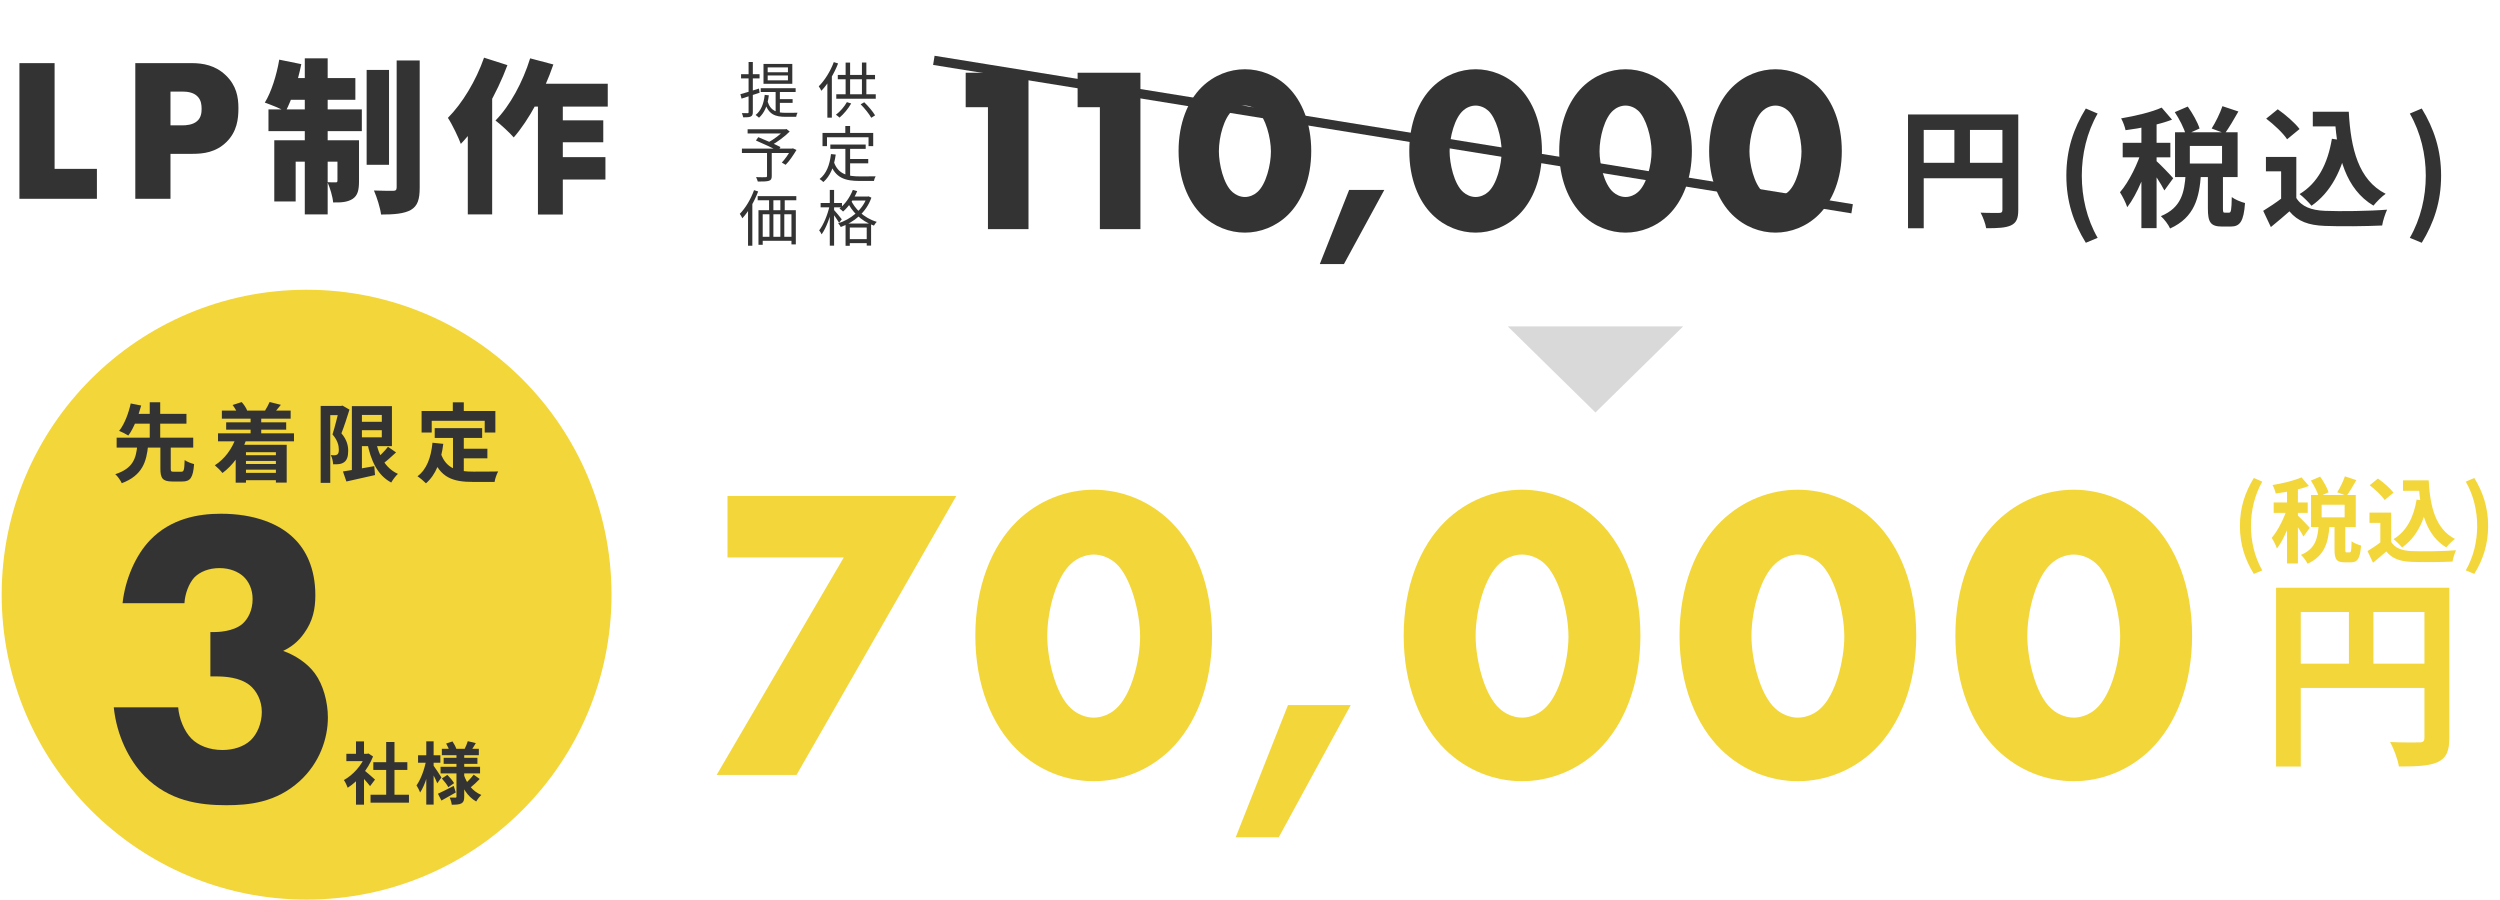
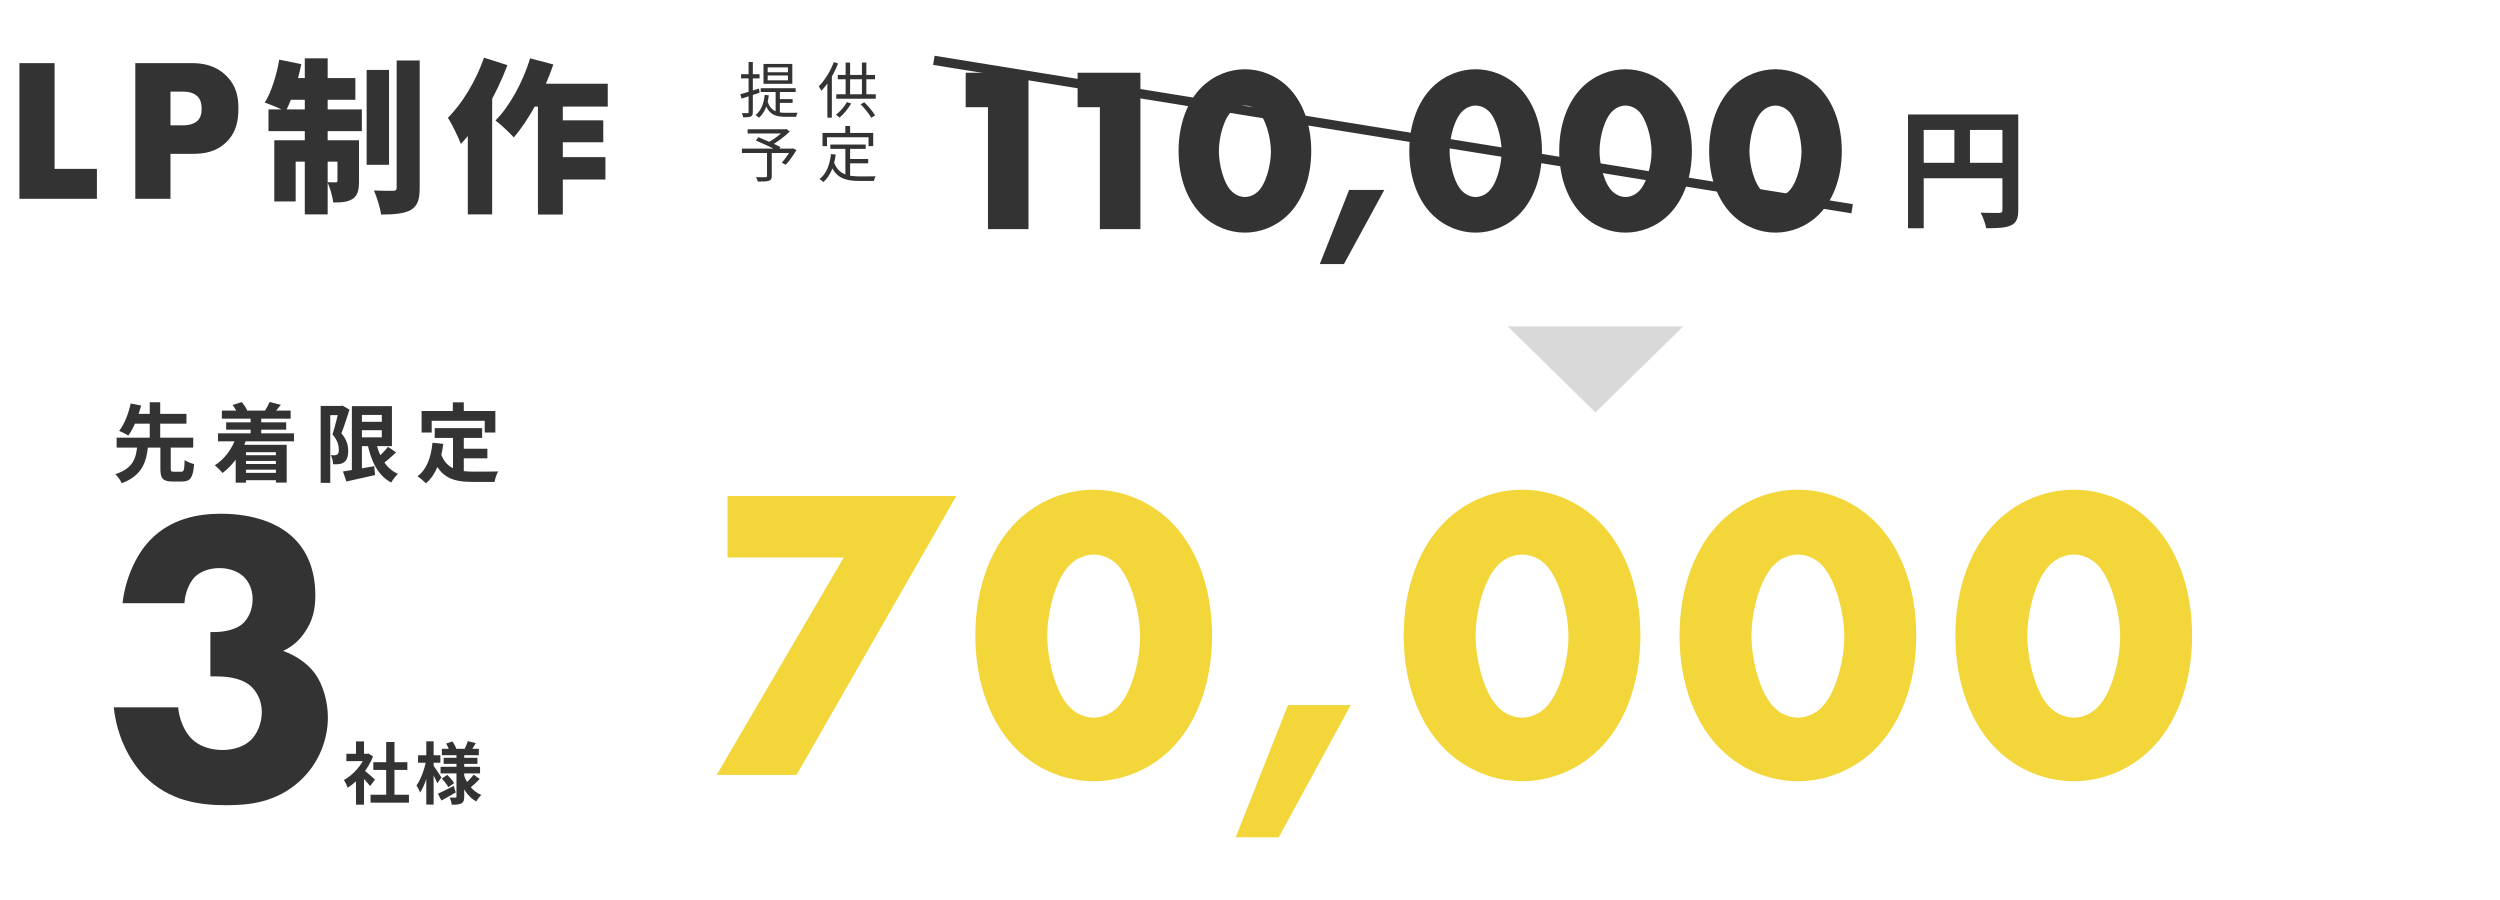
<svg xmlns="http://www.w3.org/2000/svg" width="742" height="267" viewBox="0 0 742 267" fill="none">
  <path d="M5.762 18.733H16.206V50.126H28.763V59H5.762V18.733ZM57.181 45.658H50.6V59H40.157V18.733H56.819C60.32 18.733 63.942 19.397 67.021 22.355C70.16 25.374 70.764 28.755 70.764 32.135C70.764 35.335 70.341 39.078 67.202 42.157C64.063 45.236 60.32 45.658 57.181 45.658ZM50.6 27.185V37.206H54.102C55.189 37.206 57.241 37.086 58.509 35.939C59.777 34.852 59.837 33.222 59.837 32.256C59.837 31.169 59.716 29.721 58.63 28.634C57.422 27.366 55.49 27.185 54.162 27.185H50.6ZM108.819 20.758H115.463V48.91H108.819V20.758ZM117.727 17.953H124.568V55.653C124.568 59.246 123.929 61.116 121.96 62.298C119.942 63.43 116.989 63.676 113.101 63.676C112.855 61.707 111.87 58.557 110.984 56.539C113.347 56.638 115.808 56.638 116.644 56.638C117.432 56.638 117.727 56.392 117.727 55.604V17.953ZM90.461 17.313H97.253V63.626H90.461V17.313ZM100.156 41.626H106.555V53.734C106.555 56.342 106.21 58.016 104.635 59.049C103.06 60.034 101.19 60.132 98.877 60.083C98.729 58.311 97.942 55.752 97.203 54.078C98.139 54.127 99.221 54.127 99.615 54.127C100.009 54.127 100.156 54.029 100.156 53.586V41.626ZM81.405 41.626H102.667V47.975H87.754V59.788H81.405V41.626ZM79.682 32.472H107.391V38.919H79.682V32.472ZM85.047 23.17H105.472V29.617H83.767L85.047 23.17ZM82.881 17.706L89.427 19.035C88.394 24.203 86.573 29.666 84.751 33.112C83.324 32.226 80.273 31.044 78.599 30.454C80.519 27.353 82.094 22.333 82.881 17.706ZM156.658 24.843H180.381V31.635H153.262L156.658 24.843ZM163.303 35.72H179.052V42.217H163.303V35.72ZM163.253 46.646H179.692V53.291H163.253V46.646ZM159.66 27.107H167.043V63.676H159.66V27.107ZM157.347 17.313L164.238 19.134C161.482 27.206 157.003 35.622 152.475 40.789C151.343 39.461 148.587 36.901 147.061 35.769C151.343 31.438 155.182 24.351 157.347 17.313ZM143.665 17.116L150.604 19.331C147.455 27.747 142.237 37.049 136.774 42.709C136.134 40.937 134.166 36.803 132.935 34.982C137.217 30.7 141.302 23.908 143.665 17.116ZM138.841 31.241L146.076 24.006V24.056V63.626H138.841V31.241Z" fill="#333333" />
-   <circle cx="91" cy="176.5" r="90.5" fill="#F2D63A" />
  <path d="M54.743 179.036H36.374C37.118 172.085 40.221 164.762 44.566 160.294C50.647 153.964 58.715 152.474 65.542 152.474C75.72 152.474 83.043 155.577 87.263 159.797C90.738 163.149 93.593 168.61 93.593 176.678C93.593 180.774 92.848 184.373 90.242 187.973C88.504 190.455 86.394 192.069 84.036 193.186C87.511 194.427 91.235 196.785 93.469 199.888C95.951 203.239 97.317 208.452 97.317 212.921C97.317 219.251 94.834 226.45 89.001 231.787C81.926 238.241 73.858 238.986 67.155 238.986C59.088 238.986 50.275 237.745 42.952 230.422C38.235 225.581 34.636 218.258 33.767 209.942H52.882C53.13 213.169 54.619 217.017 56.853 219.251C58.839 221.237 62.066 222.602 66.038 222.602C69.265 222.602 72.368 221.609 74.354 219.747C76.34 217.886 77.706 214.658 77.706 211.307C77.706 207.832 76.092 204.977 74.106 203.363C71.127 201.005 66.783 200.757 63.928 200.757H62.439V187.6H63.556C64.673 187.6 69.141 187.476 71.872 185.242C73.61 183.753 74.975 181.146 74.975 177.795C74.975 174.94 73.858 172.582 72.244 171.092C70.755 169.727 68.272 168.61 65.169 168.61C61.942 168.61 59.336 169.727 57.722 171.341C55.985 173.202 54.867 176.429 54.743 179.036Z" fill="#333333" />
  <path d="M109.98 235.88H121.38V238.24H109.98V235.88ZM110.8 226.22H120.9V228.52H110.8V226.22ZM114.62 220.22H117.08V237.02H114.62V220.22ZM102.8 223.72H109.36V225.9H102.8V223.72ZM105.66 230.56L108.04 227.72V238.82H105.66V230.56ZM105.66 220.04H108.04V224.74H105.66V220.04ZM107.8 228.4C108.5 228.88 110.76 230.88 111.3 231.38L109.84 233.32C109.06 232.28 107.38 230.44 106.48 229.56L107.8 228.4ZM108.48 223.72H108.96L109.38 223.64L110.72 224.52C109.2 228.42 106.18 231.92 103.2 233.8C102.98 233.16 102.42 231.98 102.06 231.52C104.78 230.04 107.42 227.1 108.48 224.16V223.72ZM131.14 222.24H142.12V224.14H131.14V222.24ZM131.68 224.92H141.7V226.72H131.68V224.92ZM130.76 227.58H142.48V229.54H130.76V227.58ZM138.84 219.98L141.22 220.56C140.68 221.46 140.14 222.34 139.74 222.92L137.86 222.38C138.22 221.68 138.64 220.68 138.84 219.98ZM132.42 220.68L134.3 220.06C134.76 220.74 135.26 221.66 135.44 222.28L133.44 223C133.28 222.38 132.84 221.4 132.42 220.68ZM140.58 229.92L142.38 231.2C141.5 232.12 140.44 233.1 139.64 233.74L138.1 232.56C138.88 231.9 139.96 230.76 140.58 229.92ZM131.14 231.06L132.78 229.98C133.5 230.72 134.38 231.74 134.78 232.44L133.06 233.64C132.7 232.92 131.86 231.84 131.14 231.06ZM129.98 235.58C131.18 235.04 132.94 234.14 134.66 233.26L135.28 235.2C133.88 236.02 132.3 236.9 131.02 237.6L129.98 235.58ZM135.48 223.52H137.78V236.42C137.78 237.5 137.6 238.08 136.96 238.44C136.3 238.8 135.34 238.84 134.08 238.84C134.02 238.22 133.74 237.28 133.46 236.72C134.14 236.74 134.92 236.74 135.16 236.74C135.4 236.74 135.48 236.64 135.48 236.42V223.52ZM137.66 229.92C138.54 232.6 140.3 234.9 142.86 235.94C142.38 236.38 141.68 237.26 141.34 237.88C138.74 236.44 137.04 233.64 136.1 230.28L137.66 229.92ZM124.08 224.16H130.7V226.38H124.08V224.16ZM126.52 220.02H128.7V238.8H126.52V220.02ZM126.48 225.68L127.82 226.14C127.24 229.3 126.1 233.16 124.68 235.22C124.48 234.58 123.96 233.66 123.62 233.1C124.9 231.36 126.02 228.22 126.48 225.68ZM128.6 227.14C129.04 227.68 130.68 230.2 131.02 230.76L129.78 232.48C129.34 231.32 128.14 229.04 127.6 228.1L128.6 227.14Z" fill="#333333" />
  <path d="M47.6 132.168H50.68V139.066C50.68 139.906 50.807 140.007 51.596 140.007C51.953 140.007 53.378 140.007 53.811 140.007C54.575 140.007 54.702 139.549 54.804 136.546C55.44 137.029 56.764 137.538 57.603 137.742C57.298 141.815 56.483 142.909 54.091 142.909C53.505 142.909 51.698 142.909 51.138 142.909C48.262 142.909 47.6 141.942 47.6 139.066V132.168ZM34.619 129.902H57.349V132.855H34.619V129.902ZM38.819 122.826H55.338V125.754H38.819V122.826ZM40.754 132.219H43.961C43.477 137.029 42.281 141.102 36.147 143.418C35.79 142.604 34.925 141.356 34.212 140.745C39.659 138.989 40.372 135.833 40.754 132.219ZM38.794 119.747L41.899 120.358C41.084 123.361 39.786 127.026 38.081 129.266C37.368 128.808 36.121 128.172 35.358 127.892C37.037 125.804 38.234 122.368 38.794 119.747ZM44.444 119.39H47.55V130.819H44.444V119.39ZM65.85 121.859H86.264V124.252H65.85V121.859ZM67.123 125.346H84.94V127.535H67.123V125.346ZM71.654 135.095H83.158V136.8H71.654V135.095ZM71.654 137.717H83.158V139.396H71.654V137.717ZM71.603 140.338H83.489V142.527H71.603V140.338ZM64.705 128.604H87.256V130.997H64.705V128.604ZM74.377 123.616H77.533V130.513H74.377V123.616ZM69.032 120.205L71.73 119.339C72.417 120.078 73.079 121.096 73.359 121.859L70.559 122.877C70.305 122.139 69.668 120.994 69.032 120.205ZM80.028 119.314L83.362 120.154C82.573 121.147 81.809 122.037 81.275 122.648L78.679 121.834C79.137 121.096 79.722 120.052 80.028 119.314ZM70.076 129.75L73.104 130.488C71.628 134.637 69.057 138.175 66.028 140.389C65.57 139.778 64.4 138.607 63.763 138.098C66.639 136.266 68.905 133.237 70.076 129.75ZM69.948 132.015H85.093V143.24H81.886V134.204H73.003V143.265H69.948V132.015ZM106.168 125.194H114.949V127.688H106.168V125.194ZM101.79 139.931C104.106 139.6 107.67 138.964 111.08 138.353L111.31 141C108.357 141.687 105.226 142.374 102.808 142.909L101.79 139.931ZM104.437 120.536H107.415V140.644H104.437V120.536ZM106.168 120.536H116.324V132.422H106.168V129.801H113.32V123.157H106.168V120.536ZM111.488 130.691C112.404 135.222 114.364 138.989 118.106 140.644C117.444 141.229 116.553 142.425 116.12 143.214C112.022 141.051 110.037 136.724 108.942 131.099L111.488 130.691ZM115.153 132.6L117.546 134.28C116.146 135.604 114.517 137.029 113.244 137.946L111.335 136.469C112.557 135.477 114.211 133.873 115.153 132.6ZM95.172 120.485H101.536V123.208H98.023V143.316H95.172V120.485ZM100.696 120.485H101.23L101.663 120.383L103.725 121.579C103.037 123.794 102.121 126.619 101.332 128.604C103.012 130.59 103.343 132.346 103.343 133.822C103.343 135.528 102.961 136.597 102.121 137.182C101.714 137.487 101.205 137.666 100.619 137.742C100.136 137.818 99.474 137.818 98.863 137.793C98.838 137.029 98.609 135.833 98.176 135.069C98.659 135.12 99.016 135.12 99.347 135.12C99.627 135.095 99.881 135.044 100.11 134.891C100.441 134.662 100.568 134.153 100.568 133.44C100.568 132.244 100.187 130.666 98.685 128.935C99.423 126.644 100.288 123.03 100.696 121.401V120.485ZM129.025 127.077H143.101V129.979H129.025V127.077ZM136.05 133.186H144.653V136.037H136.05V133.186ZM134.446 128.757H137.654V141.051L134.446 140.669V128.757ZM128.363 131.404L131.57 131.735C130.908 136.902 129.33 140.949 126.429 143.444C125.92 142.909 124.622 141.815 123.909 141.356C126.658 139.32 127.93 135.782 128.363 131.404ZM130.832 134.586C132.461 139.269 136.025 139.982 140.555 139.982C141.904 139.982 146.155 139.982 147.86 139.931C147.428 140.644 146.919 142.12 146.791 143.036H140.377C134.497 143.036 130.527 141.84 128.338 135.426L130.832 134.586ZM134.396 119.416H137.654V124.074H134.396V119.416ZM125.131 121.987H147.02V128.375H143.864V124.888H128.134V128.375H125.131V121.987Z" fill="#333333" />
  <path d="M473.531 122.423L447.496 96.87H499.566L473.531 122.423Z" fill="#D9D9D9" />
  <path d="M227.849 22.394V23.834H233.861V22.394H227.849ZM227.849 20V21.44H233.861V20H227.849ZM226.607 18.974H235.157V24.878H226.607V18.974ZM225.779 26.174H236.147V27.308H225.779V26.174ZM230.207 26.732H231.467V34.094L230.207 33.572V26.732ZM227.795 30.044C228.713 33.032 230.693 33.482 233.195 33.482C233.645 33.482 236.075 33.482 236.705 33.464C236.525 33.752 236.345 34.328 236.309 34.67H233.141C230.135 34.67 228.065 34.022 226.967 30.35L227.795 30.044ZM231.071 29.414H235.247V30.53H231.071V29.414ZM226.967 28.154L228.191 28.298C227.831 31.268 226.895 33.5 225.275 34.94C225.059 34.724 224.537 34.328 224.267 34.13C225.869 32.852 226.679 30.818 226.967 28.154ZM219.749 27.956C221.153 27.578 223.241 26.93 225.257 26.282L225.455 27.524C223.583 28.136 221.621 28.784 220.091 29.27L219.749 27.956ZM219.947 22.016H225.437V23.276H219.947V22.016ZM222.179 18.398H223.439V33.266C223.439 34.004 223.277 34.364 222.827 34.58C222.413 34.796 221.711 34.832 220.577 34.832C220.523 34.508 220.361 33.95 220.181 33.572C220.973 33.59 221.657 33.59 221.873 33.59C222.107 33.59 222.179 33.518 222.179 33.248V18.398ZM247.469 18.434L248.747 18.83C247.577 21.872 245.723 24.932 243.779 26.948C243.635 26.642 243.257 25.922 243.005 25.616C244.769 23.87 246.461 21.17 247.469 18.434ZM245.561 23.096L246.875 21.782L246.893 21.8V34.922H245.561V23.096ZM248.657 22.232H259.709V23.528H248.657V22.232ZM248.207 27.974H259.925V29.306H248.207V27.974ZM250.979 18.578H252.311V28.694H250.979V18.578ZM255.821 18.56H257.135V28.712H255.821V18.56ZM251.357 30.314L252.635 30.71C251.753 32.276 250.385 33.878 249.179 34.904C248.927 34.67 248.405 34.238 248.099 34.058C249.341 33.122 250.583 31.7 251.357 30.314ZM255.443 30.962L256.505 30.35C257.747 31.538 259.079 33.14 259.727 34.238L258.593 34.958C257.981 33.842 256.649 32.168 255.443 30.962Z" fill="#333333" />
  <path d="M227.651 45.102H229.055V52.266C229.055 53.076 228.839 53.472 228.191 53.67C227.543 53.868 226.499 53.886 224.915 53.886C224.825 53.508 224.591 52.95 224.393 52.572C225.653 52.626 226.877 52.608 227.237 52.59C227.561 52.572 227.651 52.5 227.651 52.23V45.102ZM221.891 38.37H233.249V39.612H221.891V38.37ZM232.745 38.37H233.105L233.411 38.28L234.383 39.036C232.889 40.548 230.657 42.186 228.803 43.212C228.623 42.924 228.209 42.51 227.957 42.294C229.631 41.412 231.737 39.828 232.745 38.658V38.37ZM220.199 44.112H235.265V45.408H220.199V44.112ZM224.357 41.7L225.059 40.71C227.147 41.556 230.099 42.852 231.647 43.644L230.909 44.796C229.433 43.986 226.499 42.618 224.357 41.7ZM234.797 44.112H235.067L235.319 44.022L236.399 44.508C235.427 46.092 234.275 47.838 233.177 48.918L232.043 48.252C232.961 47.28 234.077 45.714 234.797 44.364V44.112ZM246.443 42.888H256.937V44.184H246.443V42.888ZM251.627 47.19H257.693V48.468H251.627V47.19ZM250.907 43.554H252.311V52.662L250.907 52.482V43.554ZM246.641 45.732L248.045 45.876C247.541 49.512 246.407 52.266 244.373 54.03C244.157 53.796 243.581 53.328 243.257 53.13C245.273 51.564 246.245 48.99 246.641 45.732ZM247.487 48.054C248.765 51.726 251.573 52.356 255.227 52.356C255.893 52.356 259.007 52.356 259.889 52.338C259.673 52.662 259.439 53.31 259.385 53.706H255.155C250.871 53.706 247.937 52.86 246.389 48.468L247.487 48.054ZM250.889 37.398H252.311V40.314H250.889V37.398ZM244.121 39.45H259.169V43.374H257.783V40.746H245.453V43.374H244.121V39.45Z" fill="#333333" />
-   <path d="M224.879 58.216H236.345V59.44H224.879V58.216ZM225.113 62.392H236.201V72.544H234.905V63.598H226.373V72.652H225.113V62.392ZM228.263 58.396H229.541V63.256H228.263V58.396ZM231.611 58.396H232.907V63.256H231.611V58.396ZM225.689 70.276H235.823V71.464H225.689V70.276ZM228.371 63.22H229.541V71.176H228.371V63.22ZM231.611 63.22H232.781V71.176H231.611V63.22ZM223.799 56.434L225.023 56.83C223.907 59.8 222.179 62.788 220.325 64.786C220.199 64.48 219.821 63.796 219.569 63.472C221.261 61.762 222.845 59.116 223.799 56.434ZM222.017 61.114L223.277 59.854L223.295 59.872V72.94H222.017V61.114ZM252.599 58.324H257.675V59.512H252.599V58.324ZM250.961 66.352H258.539V72.904H257.243V67.522H252.221V72.958H250.961V66.352ZM251.501 70.978H257.927V72.166H251.501V70.978ZM253.121 56.362L254.417 56.722C253.445 59.116 251.861 61.366 250.223 62.788C250.007 62.554 249.467 62.086 249.161 61.888C250.817 60.592 252.275 58.54 253.121 56.362ZM257.297 58.324H257.549L257.783 58.27L258.629 58.666C257.081 63.13 253.373 65.992 249.539 67.378C249.377 67.036 249.035 66.532 248.765 66.28C252.383 65.146 255.983 62.374 257.297 58.558V58.324ZM252.491 59.26C253.607 61.816 256.253 64.642 260.213 65.848C259.943 66.1 259.565 66.64 259.385 66.964C255.371 65.56 252.725 62.572 251.501 59.89L252.491 59.26ZM243.563 60.25H249.899V61.528H243.563V60.25ZM246.281 56.38H247.559V72.922H246.281V56.38ZM246.227 61.042L247.073 61.33C246.479 64.228 245.201 67.738 243.851 69.556C243.707 69.196 243.383 68.674 243.131 68.368C244.409 66.748 245.687 63.634 246.227 61.042ZM247.469 62.248C247.901 62.68 249.485 64.606 249.845 65.092L249.035 66.136C248.603 65.344 247.307 63.49 246.803 62.842L247.469 62.248Z" fill="#333333" />
  <path d="M293.225 68V31.824H286.616V21.597H305.26V68H293.225ZM326.444 68V31.824H319.835V21.597H338.48V68H326.444ZM369.487 31.337C368.096 31.337 366.704 31.963 365.8 32.798C363.295 34.954 361.765 40.589 361.765 44.903C361.765 48.59 363.087 54.643 365.8 57.008C366.704 57.843 368.096 58.469 369.487 58.469C370.878 58.469 372.27 57.843 373.174 57.008C375.748 54.782 377.209 48.938 377.209 44.972C377.209 40.868 375.609 34.954 373.174 32.798C372.27 31.963 370.878 31.337 369.487 31.337ZM389.175 44.833C389.175 52.973 386.462 59.652 382.288 63.756C378.67 67.304 374.009 69.044 369.487 69.044C364.965 69.044 360.304 67.304 356.686 63.756C352.512 59.652 349.799 52.973 349.799 44.833C349.799 36.624 352.512 29.945 356.686 25.841C360.304 22.293 364.965 20.553 369.487 20.553C374.009 20.553 378.67 22.293 382.288 25.841C386.462 29.945 389.175 36.624 389.175 44.833ZM391.722 78.366L400.418 56.382H410.854L398.888 78.366H391.722ZM437.965 31.337C436.573 31.337 435.182 31.963 434.277 32.798C431.773 34.954 430.242 40.589 430.242 44.903C430.242 48.59 431.564 54.643 434.277 57.008C435.182 57.843 436.573 58.469 437.965 58.469C439.356 58.469 440.747 57.843 441.652 57.008C444.226 54.782 445.687 48.938 445.687 44.972C445.687 40.868 444.087 34.954 441.652 32.798C440.747 31.963 439.356 31.337 437.965 31.337ZM457.653 44.833C457.653 52.973 454.94 59.652 450.765 63.756C447.148 67.304 442.487 69.044 437.965 69.044C433.442 69.044 428.781 67.304 425.164 63.756C420.989 59.652 418.276 52.973 418.276 44.833C418.276 36.624 420.989 29.945 425.164 25.841C428.781 22.293 433.442 20.553 437.965 20.553C442.487 20.553 447.148 22.293 450.765 25.841C454.94 29.945 457.653 36.624 457.653 44.833ZM482.462 31.337C481.071 31.337 479.679 31.963 478.775 32.798C476.27 34.954 474.74 40.589 474.74 44.903C474.74 48.59 476.062 54.643 478.775 57.008C479.679 57.843 481.071 58.469 482.462 58.469C483.854 58.469 485.245 57.843 486.149 57.008C488.723 54.782 490.184 48.938 490.184 44.972C490.184 40.868 488.584 34.954 486.149 32.798C485.245 31.963 483.854 31.337 482.462 31.337ZM502.15 44.833C502.15 52.973 499.437 59.652 495.263 63.756C491.645 67.304 486.984 69.044 482.462 69.044C477.94 69.044 473.279 67.304 469.661 63.756C465.487 59.652 462.774 52.973 462.774 44.833C462.774 36.624 465.487 29.945 469.661 25.841C473.279 22.293 477.94 20.553 482.462 20.553C486.984 20.553 491.645 22.293 495.263 25.841C499.437 29.945 502.15 36.624 502.15 44.833ZM526.96 31.337C525.568 31.337 524.177 31.963 523.273 32.798C520.768 34.954 519.238 40.589 519.238 44.903C519.238 48.59 520.559 54.643 523.273 57.008C524.177 57.843 525.568 58.469 526.96 58.469C528.351 58.469 529.743 57.843 530.647 57.008C533.221 54.782 534.682 48.938 534.682 44.972C534.682 40.868 533.082 34.954 530.647 32.798C529.743 31.963 528.351 31.337 526.96 31.337ZM546.648 44.833C546.648 52.973 543.935 59.652 539.761 63.756C536.143 67.304 531.482 69.044 526.96 69.044C522.438 69.044 517.777 67.304 514.159 63.756C509.985 59.652 507.271 52.973 507.271 44.833C507.271 36.624 509.985 29.945 514.159 25.841C517.777 22.293 522.438 20.553 526.96 20.553C531.482 20.553 536.143 22.293 539.761 25.841C543.935 29.945 546.648 36.624 546.648 44.833Z" fill="#333333" />
  <path d="M566.299 33.977H596.554V38.564H570.962V67.74H566.299V33.977ZM594.319 33.977H599.021V62.305C599.021 64.811 598.481 66.121 596.862 66.892C595.282 67.624 592.97 67.74 589.501 67.74C589.308 66.429 588.499 64.309 587.844 63.115C590.079 63.23 592.584 63.192 593.355 63.192C594.087 63.192 594.319 62.961 594.319 62.267V33.977ZM568.842 48.315H596.593V52.901H568.842V48.315ZM580.058 36.482H584.683V50.589H580.058V36.482Z" fill="#333333" />
-   <path d="M619.073 72.056C615.412 66.121 613.292 59.839 613.292 52.13C613.292 44.461 615.412 38.14 619.073 32.204L622.581 33.707C619.343 39.334 617.879 45.848 617.879 52.13C617.879 58.451 619.343 64.965 622.581 70.592L619.073 72.056ZM645.472 33.283L649.326 31.626C650.752 33.63 652.255 36.29 652.833 38.14L648.748 39.99C648.285 38.178 646.859 35.365 645.472 33.283ZM659.617 31.511L664.357 33.091C663.008 35.48 661.544 37.947 660.349 39.604L656.418 38.14C657.574 36.328 658.923 33.592 659.617 31.511ZM648.709 51.668H653.257C652.756 58.721 651.369 64.502 644.084 67.817C643.583 66.661 642.311 65.003 641.348 64.155C647.476 61.612 648.324 57.102 648.709 51.668ZM655.3 51.128H659.771V61.804C659.771 62.961 659.848 63.115 660.31 63.115C660.542 63.115 661.351 63.115 661.582 63.115C662.16 63.115 662.315 62.498 662.392 58.49C663.24 59.184 665.128 59.954 666.323 60.263C665.937 65.736 664.82 67.239 662.083 67.239C661.428 67.239 660.156 67.239 659.501 67.239C656.032 67.239 655.3 65.89 655.3 61.843V51.128ZM649.943 43.304V48.546H659.501V43.304H649.943ZM645.549 39.257H664.126V52.554H645.549V39.257ZM635.567 35.133H640.076V67.701H635.567V35.133ZM630.017 42.379H644.161V46.696H630.017V42.379ZM635.836 44.114L638.534 45.309C637.07 50.82 634.333 57.68 631.366 61.496C630.942 60.147 629.94 58.22 629.207 57.064C631.905 53.98 634.603 48.392 635.836 44.114ZM641.579 31.934L644.662 35.519C640.731 37.022 635.374 38.063 630.865 38.641C630.672 37.639 630.094 36.097 629.554 35.133C633.832 34.401 638.611 33.283 641.579 31.934ZM639.96 47.737C640.924 48.546 644.277 52.015 645.009 52.901L642.388 56.524C641.463 54.674 639.151 51.167 637.956 49.548L639.96 47.737ZM686.442 33.168H694.574V37.523H686.442V33.168ZM692.261 33.168H697.118C697.696 44.152 700.008 53.441 708.064 57.526C706.984 58.258 705.289 59.954 704.441 61.033C696.231 56.139 693.688 46.426 692.994 35.211H692.261V33.168ZM692.107 41.184L696.887 41.878C695.191 50.55 691.76 57.102 686.056 61.072C685.363 60.186 683.551 58.374 682.51 57.603C687.906 54.366 690.874 48.623 692.107 41.184ZM681.547 46.58V60.764H677.038V50.858H672.528V46.58H681.547ZM681.547 58.76C683.089 61.303 686.018 62.421 690.026 62.575C694.535 62.768 703.284 62.652 708.488 62.228C707.987 63.307 707.216 65.543 707.023 66.93C702.359 67.162 694.574 67.239 689.949 67.046C685.208 66.853 682.009 65.736 679.504 62.729C677.808 64.233 676.074 65.697 673.993 67.393L671.719 62.575C673.453 61.496 675.534 60.147 677.307 58.76H681.547ZM672.605 35.211L676.035 32.435C678.348 34.054 681.161 36.482 682.51 38.294L678.81 41.339C677.654 39.527 674.879 36.945 672.605 35.211ZM718.778 72.056L715.232 70.592C718.47 64.965 719.973 58.451 719.973 52.13C719.973 45.848 718.47 39.334 715.232 33.707L718.778 32.204C722.401 38.14 724.521 44.461 724.521 52.13C724.521 59.839 722.401 66.121 718.778 72.056Z" fill="#333333" />
  <line x1="277.165" y1="17.912" x2="549.71" y2="61.96" stroke="#333333" stroke-width="2.753" />
  <path d="M212.699 230L250.431 165.458H215.926V147.212H283.82L236.406 230H212.699ZM324.607 164.589C322.124 164.589 319.642 165.706 318.028 167.195C313.56 171.043 310.829 181.097 310.829 188.792C310.829 195.371 313.188 206.169 318.028 210.389C319.642 211.878 322.124 212.996 324.607 212.996C327.089 212.996 329.572 211.878 331.185 210.389C335.778 206.417 338.384 195.991 338.384 188.916C338.384 181.593 335.529 171.043 331.185 167.195C329.572 165.706 327.089 164.589 324.607 164.589ZM359.733 188.668C359.733 203.19 354.892 215.106 347.445 222.429C340.991 228.759 332.675 231.862 324.607 231.862C316.539 231.862 308.223 228.759 301.769 222.429C294.321 215.106 289.481 203.19 289.481 188.668C289.481 174.022 294.321 162.106 301.769 154.783C308.223 148.453 316.539 145.35 324.607 145.35C332.675 145.35 340.991 148.453 347.445 154.783C354.892 162.106 359.733 174.022 359.733 188.668ZM366.759 248.494L382.274 209.272H400.892L379.543 248.494H366.759ZM451.742 164.589C449.26 164.589 446.778 165.706 445.164 167.195C440.696 171.043 437.965 181.097 437.965 188.792C437.965 195.371 440.323 206.169 445.164 210.389C446.778 211.878 449.26 212.996 451.742 212.996C454.225 212.996 456.707 211.878 458.321 210.389C462.913 206.417 465.52 195.991 465.52 188.916C465.52 181.593 462.665 171.043 458.321 167.195C456.707 165.706 454.225 164.589 451.742 164.589ZM486.868 188.668C486.868 203.19 482.028 215.106 474.581 222.429C468.126 228.759 459.81 231.862 451.742 231.862C443.675 231.862 435.359 228.759 428.904 222.429C421.457 215.106 416.616 203.19 416.616 188.668C416.616 174.022 421.457 162.106 428.904 154.783C435.359 148.453 443.675 145.35 451.742 145.35C459.81 145.35 468.126 148.453 474.581 154.783C482.028 162.106 486.868 174.022 486.868 188.668ZM533.613 164.589C531.131 164.589 528.648 165.706 527.035 167.195C522.566 171.043 519.836 181.097 519.836 188.792C519.836 195.371 522.194 206.169 527.035 210.389C528.648 211.878 531.131 212.996 533.613 212.996C536.096 212.996 538.578 211.878 540.192 210.389C544.784 206.417 547.39 195.991 547.39 188.916C547.39 181.593 544.536 171.043 540.192 167.195C538.578 165.706 536.096 164.589 533.613 164.589ZM568.739 188.668C568.739 203.19 563.898 215.106 556.451 222.429C549.997 228.759 541.681 231.862 533.613 231.862C525.545 231.862 517.229 228.759 510.775 222.429C503.328 215.106 498.487 203.19 498.487 188.668C498.487 174.022 503.328 162.106 510.775 154.783C517.229 148.453 525.545 145.35 533.613 145.35C541.681 145.35 549.997 148.453 556.451 154.783C563.898 162.106 568.739 174.022 568.739 188.668ZM615.484 164.589C613.001 164.589 610.519 165.706 608.906 167.195C604.437 171.043 601.707 181.097 601.707 188.792C601.707 195.371 604.065 206.169 608.906 210.389C610.519 211.878 613.001 212.996 615.484 212.996C617.966 212.996 620.449 211.878 622.062 210.389C626.655 206.417 629.261 195.991 629.261 188.916C629.261 181.593 626.406 171.043 622.062 167.195C620.449 165.706 617.966 164.589 615.484 164.589ZM650.61 188.668C650.61 203.19 645.769 215.106 638.322 222.429C631.868 228.759 623.552 231.862 615.484 231.862C607.416 231.862 599.1 228.759 592.646 222.429C585.199 215.106 580.358 203.19 580.358 188.668C580.358 174.022 585.199 162.106 592.646 154.783C599.1 148.453 607.416 145.35 615.484 145.35C623.552 145.35 631.868 148.453 638.322 154.783C645.769 162.106 650.61 174.022 650.61 188.668Z" fill="#F2D63A" />
-   <path d="M675.539 174.443H723.083V181.651H682.867V227.499H675.539V174.443ZM719.57 174.443H726.959V218.959C726.959 222.896 726.111 224.955 723.567 226.166C721.084 227.317 717.45 227.499 711.999 227.499C711.696 225.44 710.424 222.108 709.395 220.231C712.908 220.413 716.844 220.352 718.056 220.352C719.206 220.352 719.57 219.989 719.57 218.898V174.443ZM679.536 196.974H723.143V204.181H679.536V196.974ZM697.161 178.38H704.428V200.547H697.161V178.38Z" fill="#F2D63A" />
-   <path d="M668.938 170.338C666.323 166.098 664.809 161.611 664.809 156.105C664.809 150.627 666.323 146.112 668.938 141.872L671.443 142.946C669.131 146.965 668.085 151.618 668.085 156.105C668.085 160.62 669.131 165.272 671.443 169.292L668.938 170.338ZM685.867 142.643L688.62 141.459C689.639 142.891 690.712 144.79 691.125 146.112L688.207 147.433C687.877 146.139 686.858 144.129 685.867 142.643ZM695.97 141.377L699.357 142.505C698.393 144.212 697.347 145.974 696.493 147.158L693.685 146.112C694.511 144.818 695.475 142.863 695.97 141.377ZM688.179 155.775H691.428C691.07 160.813 690.079 164.942 684.876 167.31C684.518 166.484 683.61 165.3 682.921 164.694C687.299 162.877 687.904 159.656 688.179 155.775ZM692.887 155.389H696.081V163.015C696.081 163.841 696.136 163.951 696.466 163.951C696.631 163.951 697.209 163.951 697.374 163.951C697.787 163.951 697.897 163.51 697.953 160.647C698.558 161.143 699.907 161.694 700.761 161.914C700.485 165.823 699.687 166.897 697.732 166.897C697.264 166.897 696.356 166.897 695.888 166.897C693.41 166.897 692.887 165.933 692.887 163.042V155.389ZM689.06 149.801V153.545H695.888V149.801H689.06ZM685.922 146.91H699.191V156.408H685.922V146.91ZM678.792 143.964H682.013V167.227H678.792V143.964ZM674.828 149.14H684.931V152.223H674.828V149.14ZM678.985 150.379L680.912 151.232C679.865 155.169 677.911 160.069 675.791 162.795C675.488 161.831 674.772 160.455 674.249 159.629C676.176 157.426 678.104 153.435 678.985 150.379ZM683.086 141.679L685.289 144.24C682.481 145.313 678.654 146.057 675.433 146.47C675.296 145.754 674.883 144.653 674.497 143.964C677.553 143.441 680.967 142.643 683.086 141.679ZM681.93 152.967C682.618 153.545 685.014 156.022 685.537 156.656L683.665 159.243C683.004 157.922 681.352 155.417 680.499 154.26L681.93 152.967ZM713.204 142.56H719.013V145.671H713.204V142.56ZM717.361 142.56H720.83C721.243 150.406 722.895 157.041 728.648 159.959C727.877 160.482 726.666 161.694 726.06 162.464C720.197 158.968 718.38 152.031 717.884 144.019H717.361V142.56ZM717.251 148.286L720.665 148.782C719.453 154.976 717.003 159.656 712.929 162.492C712.433 161.859 711.139 160.565 710.396 160.014C714.25 157.702 716.37 153.6 717.251 148.286ZM709.708 152.141V162.272H706.487V155.196H703.266V152.141H709.708ZM709.708 160.84C710.809 162.657 712.901 163.455 715.764 163.566C718.985 163.703 725.235 163.621 728.951 163.318C728.593 164.089 728.043 165.685 727.905 166.676C724.574 166.842 719.013 166.897 715.709 166.759C712.323 166.621 710.038 165.823 708.249 163.676C707.037 164.749 705.799 165.795 704.312 167.007L702.688 163.566C703.927 162.795 705.413 161.831 706.68 160.84H709.708ZM703.321 144.019L705.771 142.037C707.423 143.193 709.432 144.928 710.396 146.222L707.753 148.397C706.927 147.103 704.945 145.258 703.321 144.019ZM734.374 170.338L731.842 169.292C734.154 165.272 735.228 160.62 735.228 156.105C735.228 151.618 734.154 146.965 731.842 142.946L734.374 141.872C736.962 146.112 738.476 150.627 738.476 156.105C738.476 161.611 736.962 166.098 734.374 170.338Z" fill="#F2D63A" />
</svg>